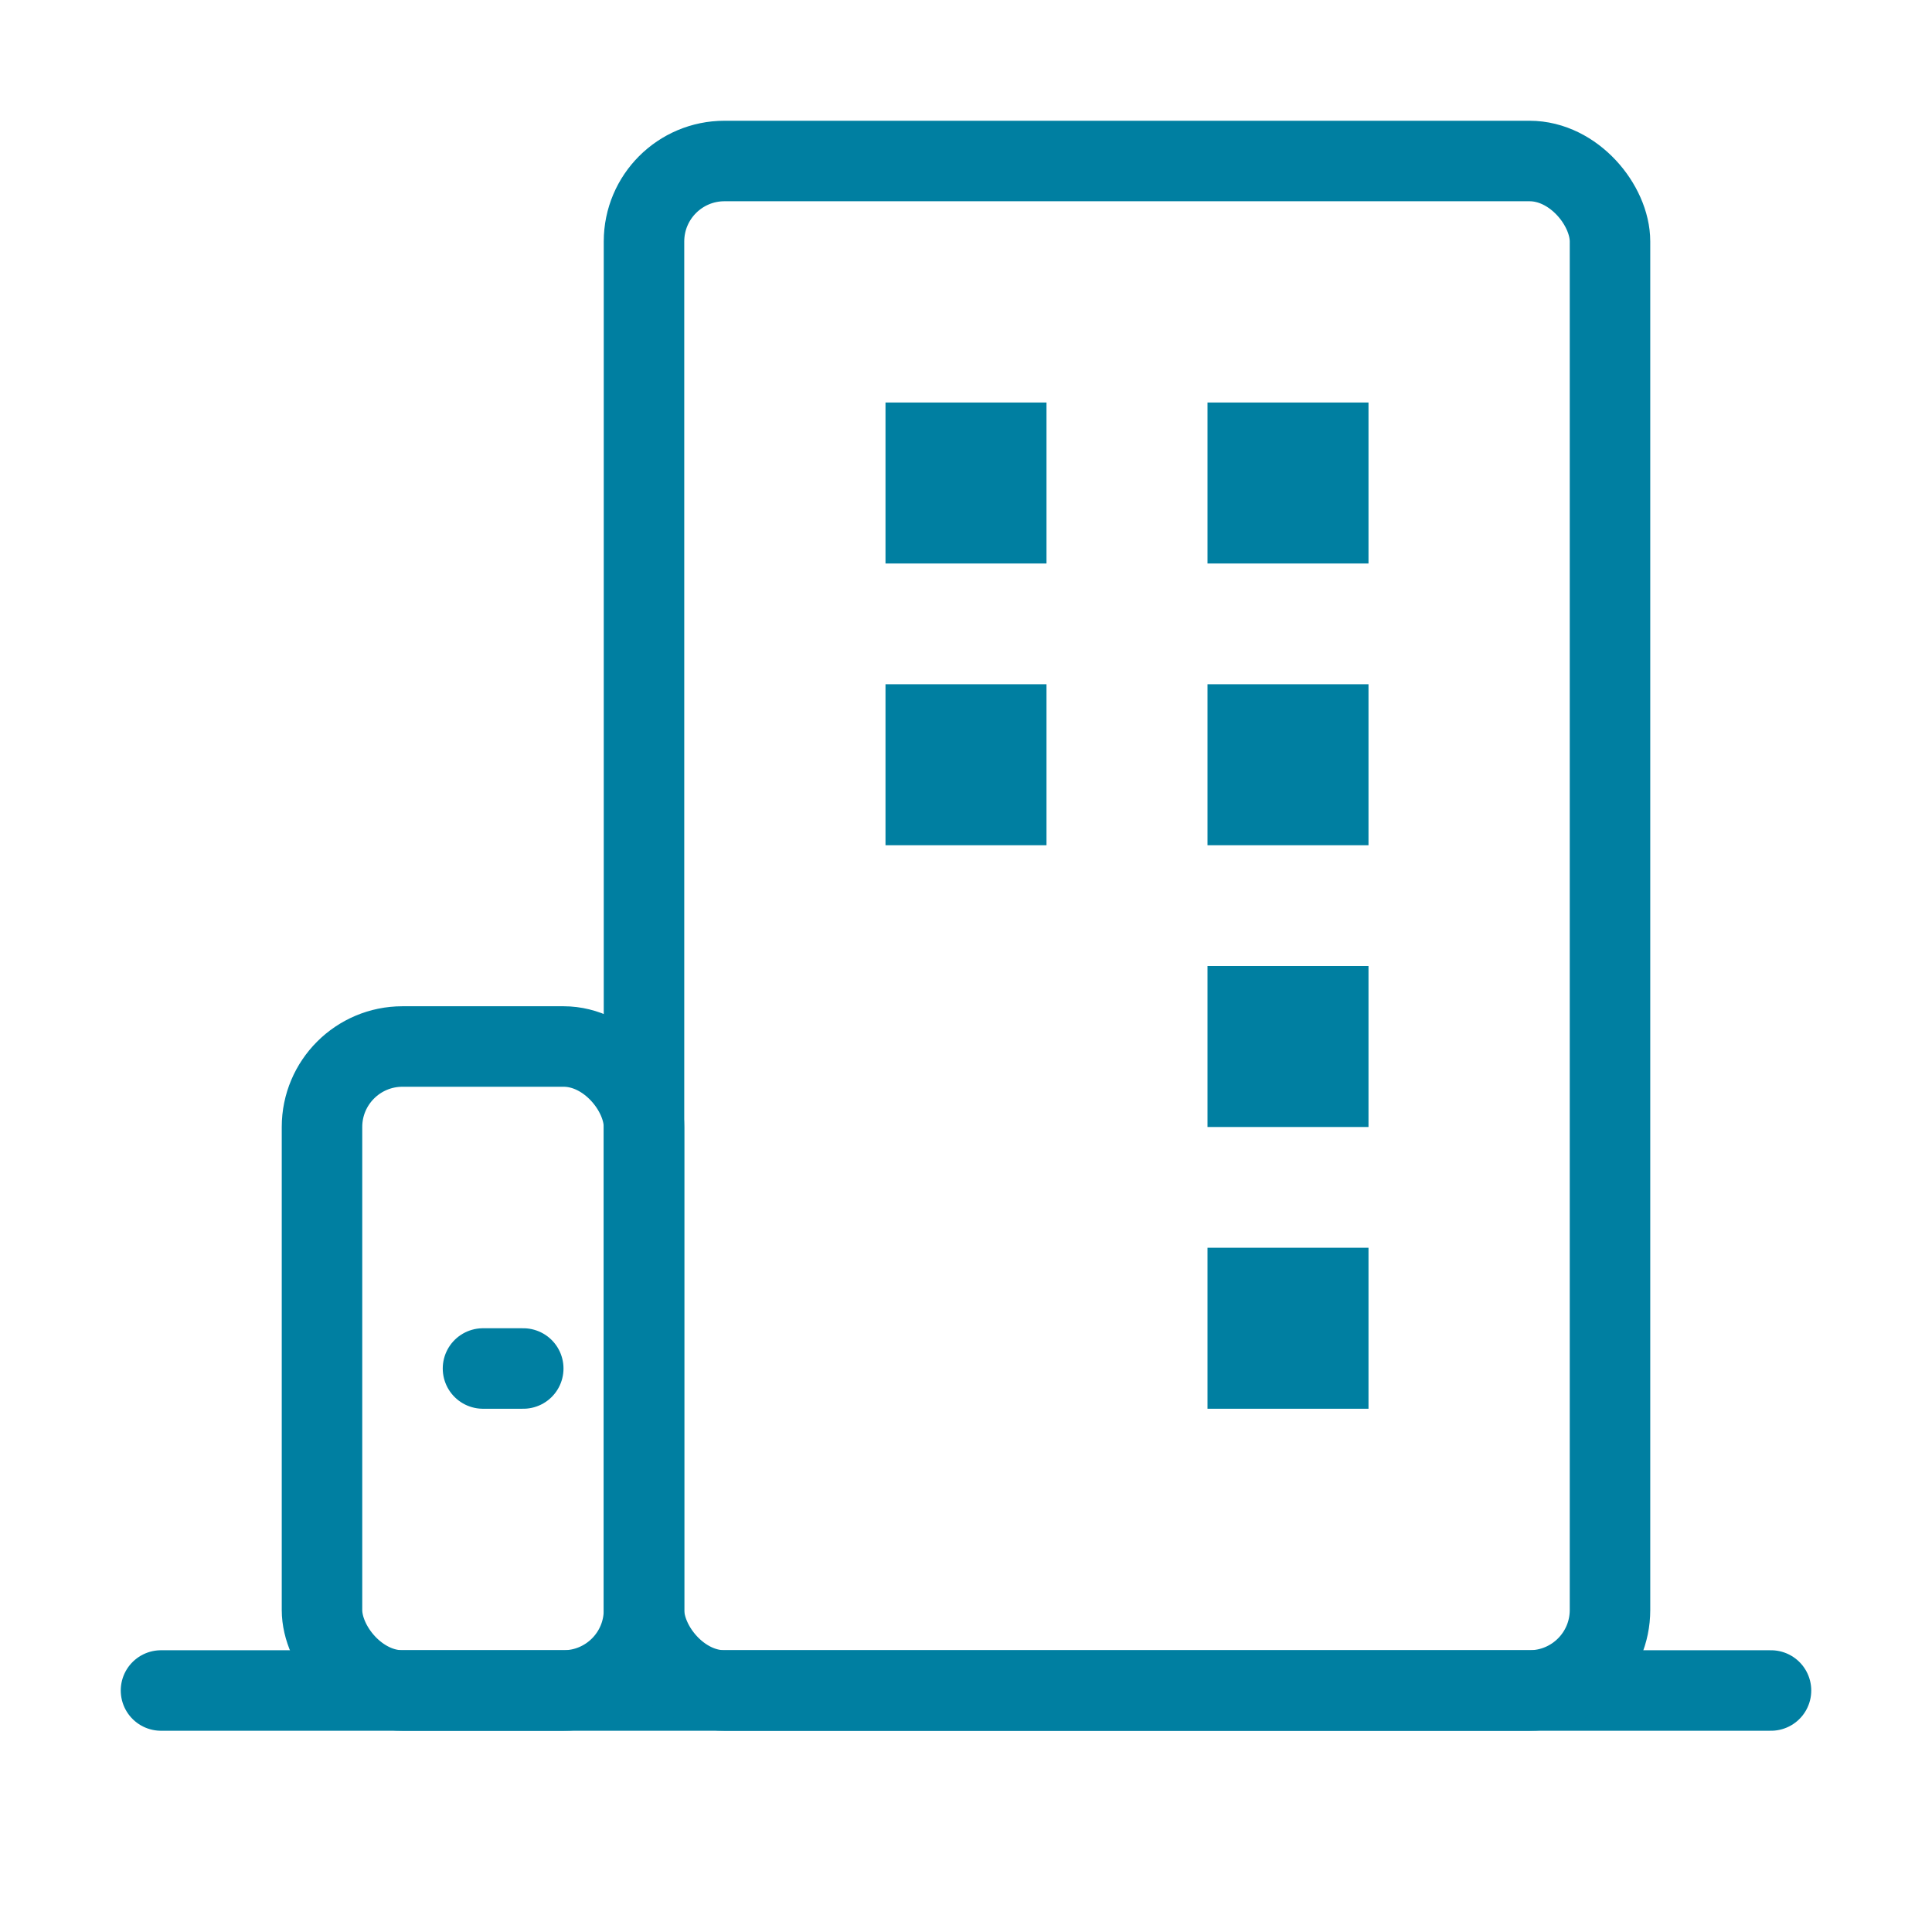
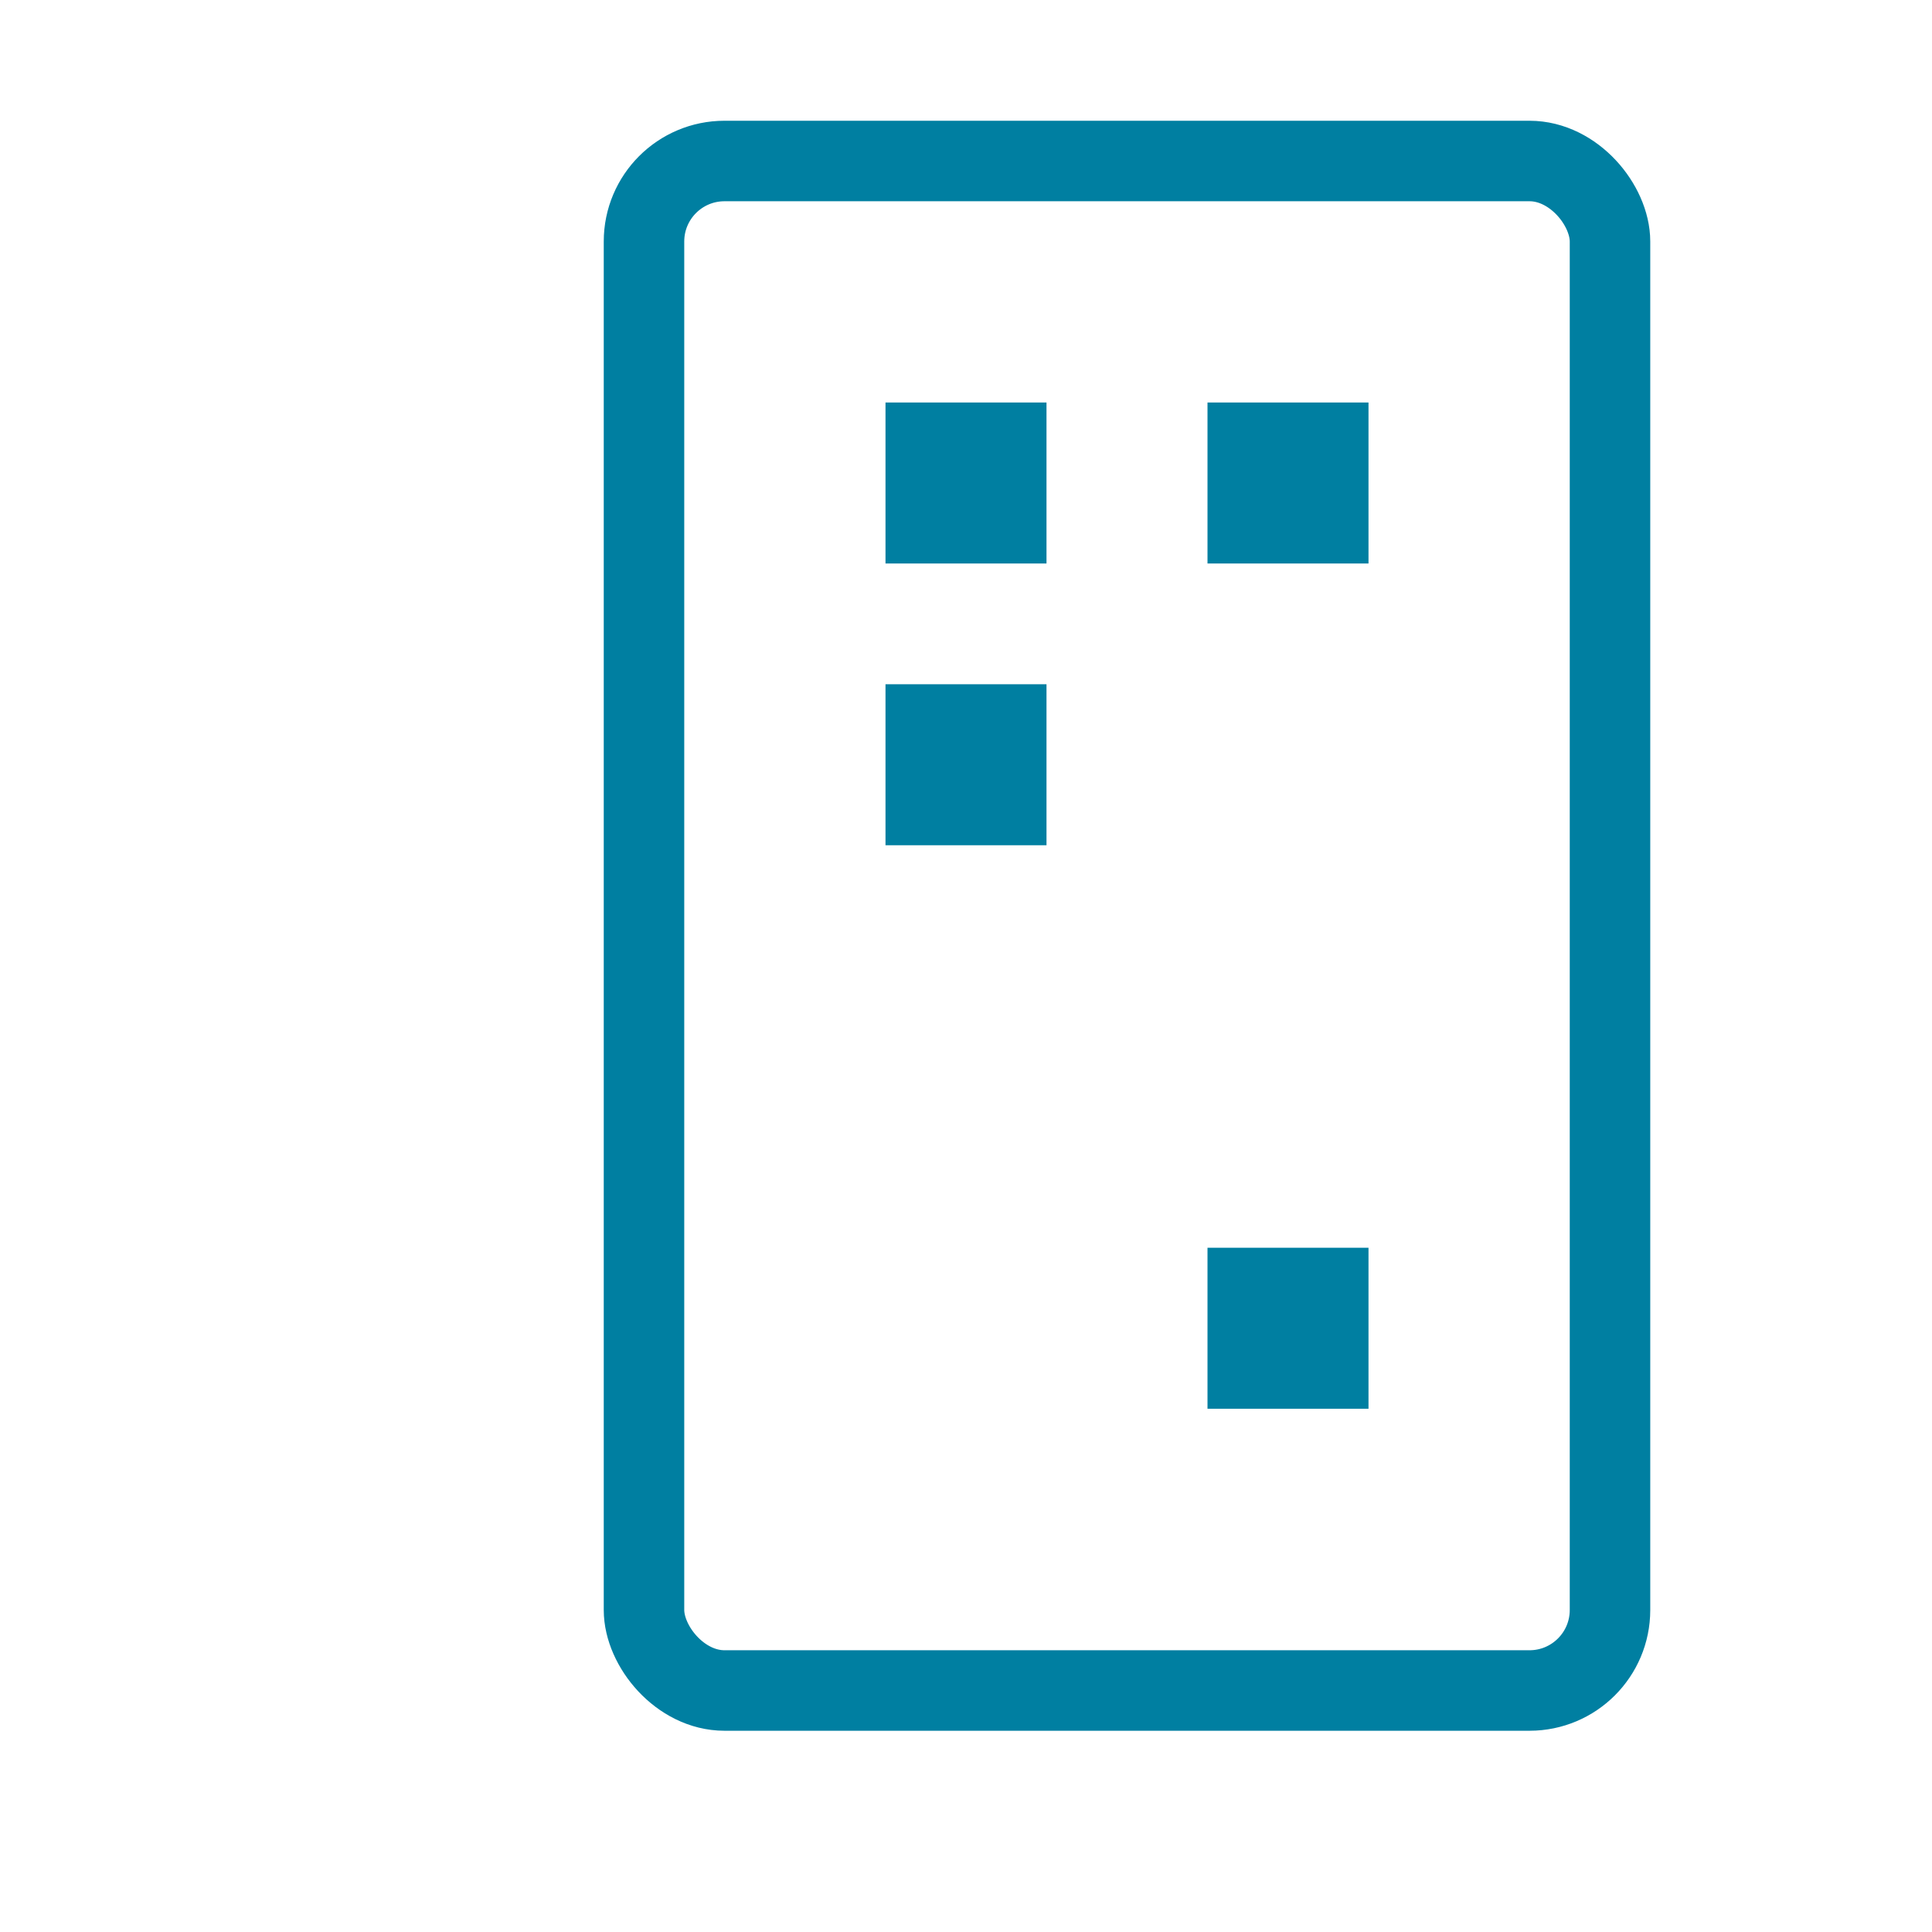
<svg xmlns="http://www.w3.org/2000/svg" width="48" height="48" viewBox="0 0 48 48" fill="none">
-   <path d="M4 42H44" stroke="#007fa1" stroke-width="2" stroke-linecap="round" stroke-linejoin="round" />
-   <rect x="8" y="26" width="8" height="16" rx="2" fill="none" stroke="#007fa1" stroke-width="2" stroke-linejoin="round" />
-   <path d="M12 34H13" stroke="#007fa1" stroke-width="2" stroke-linecap="round" stroke-linejoin="round" />
  <rect x="16" y="4" width="24" height="38" rx="2" fill="none" stroke="#007fa1" stroke-width="2" stroke-linejoin="round" />
  <rect x="22" y="10" width="4" height="4" fill="#007fa1" />
  <rect x="30" y="10" width="4" height="4" fill="#007fa1" />
  <rect x="22" y="17" width="4" height="4" fill="#007fa1" />
-   <rect x="30" y="17" width="4" height="4" fill="#007fa1" />
-   <rect x="30" y="24" width="4" height="4" fill="#007fa1" />
  <rect x="30" y="31" width="4" height="4" fill="#007fa1" />
</svg>